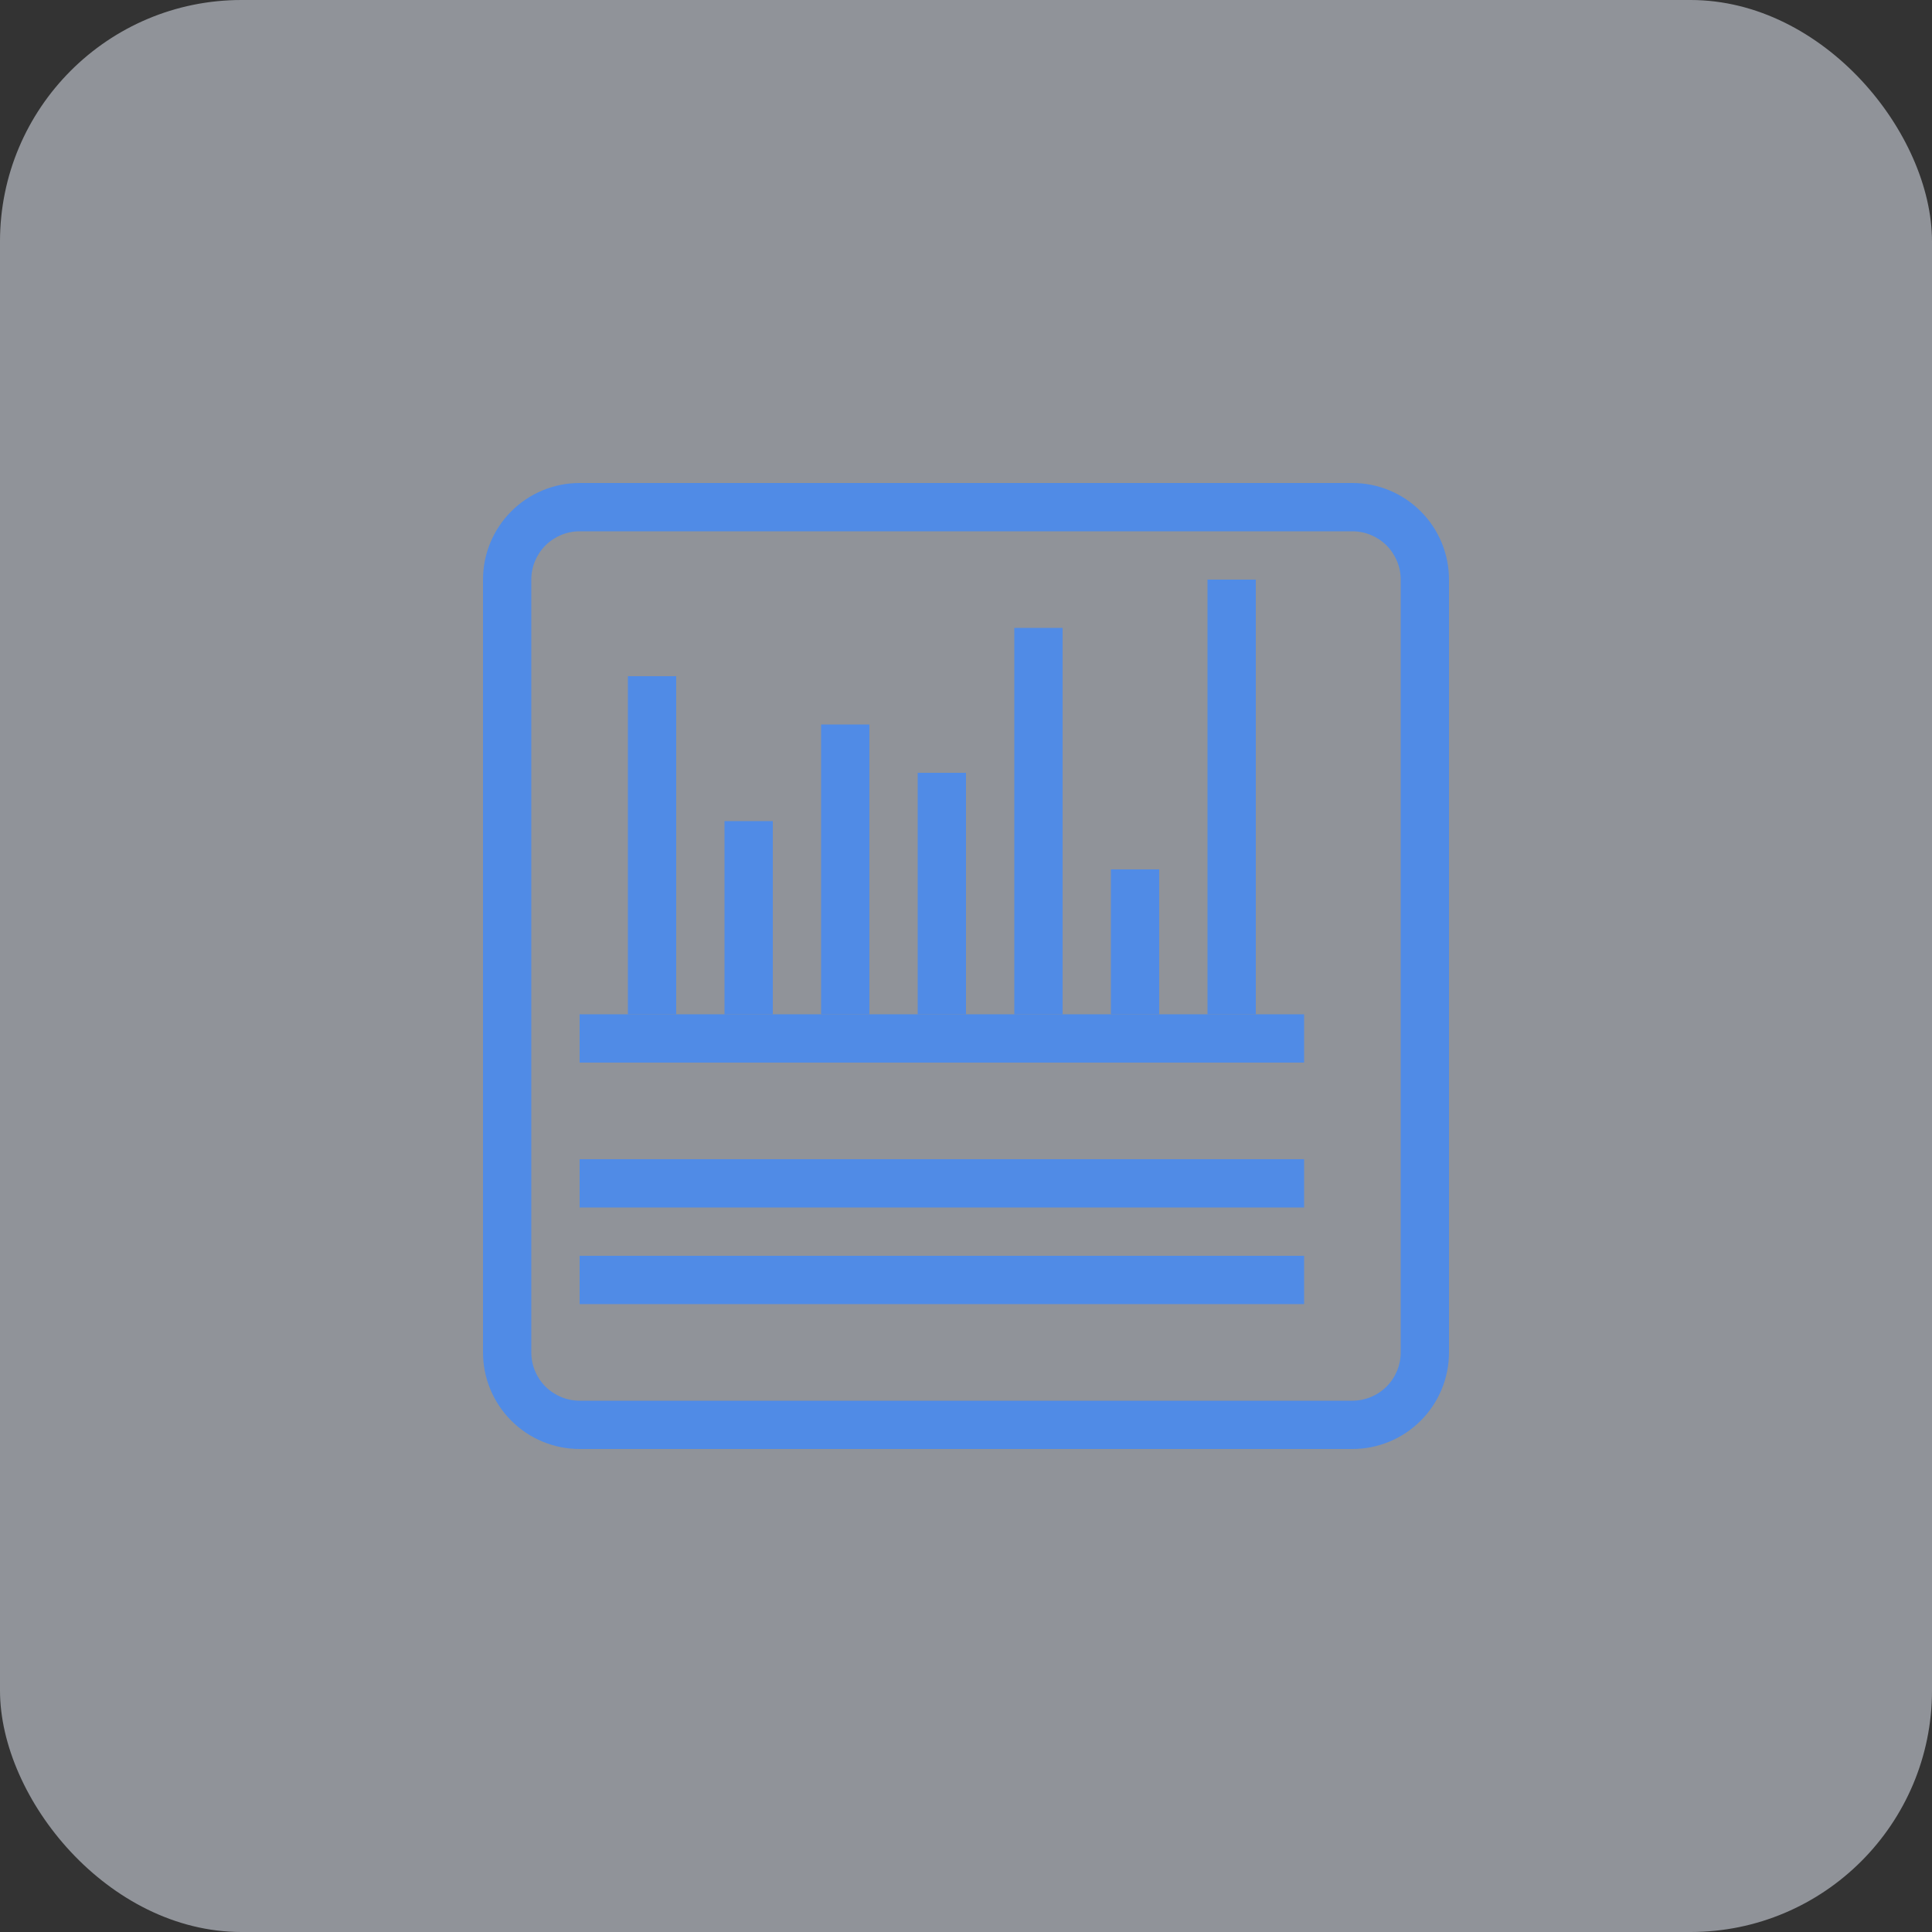
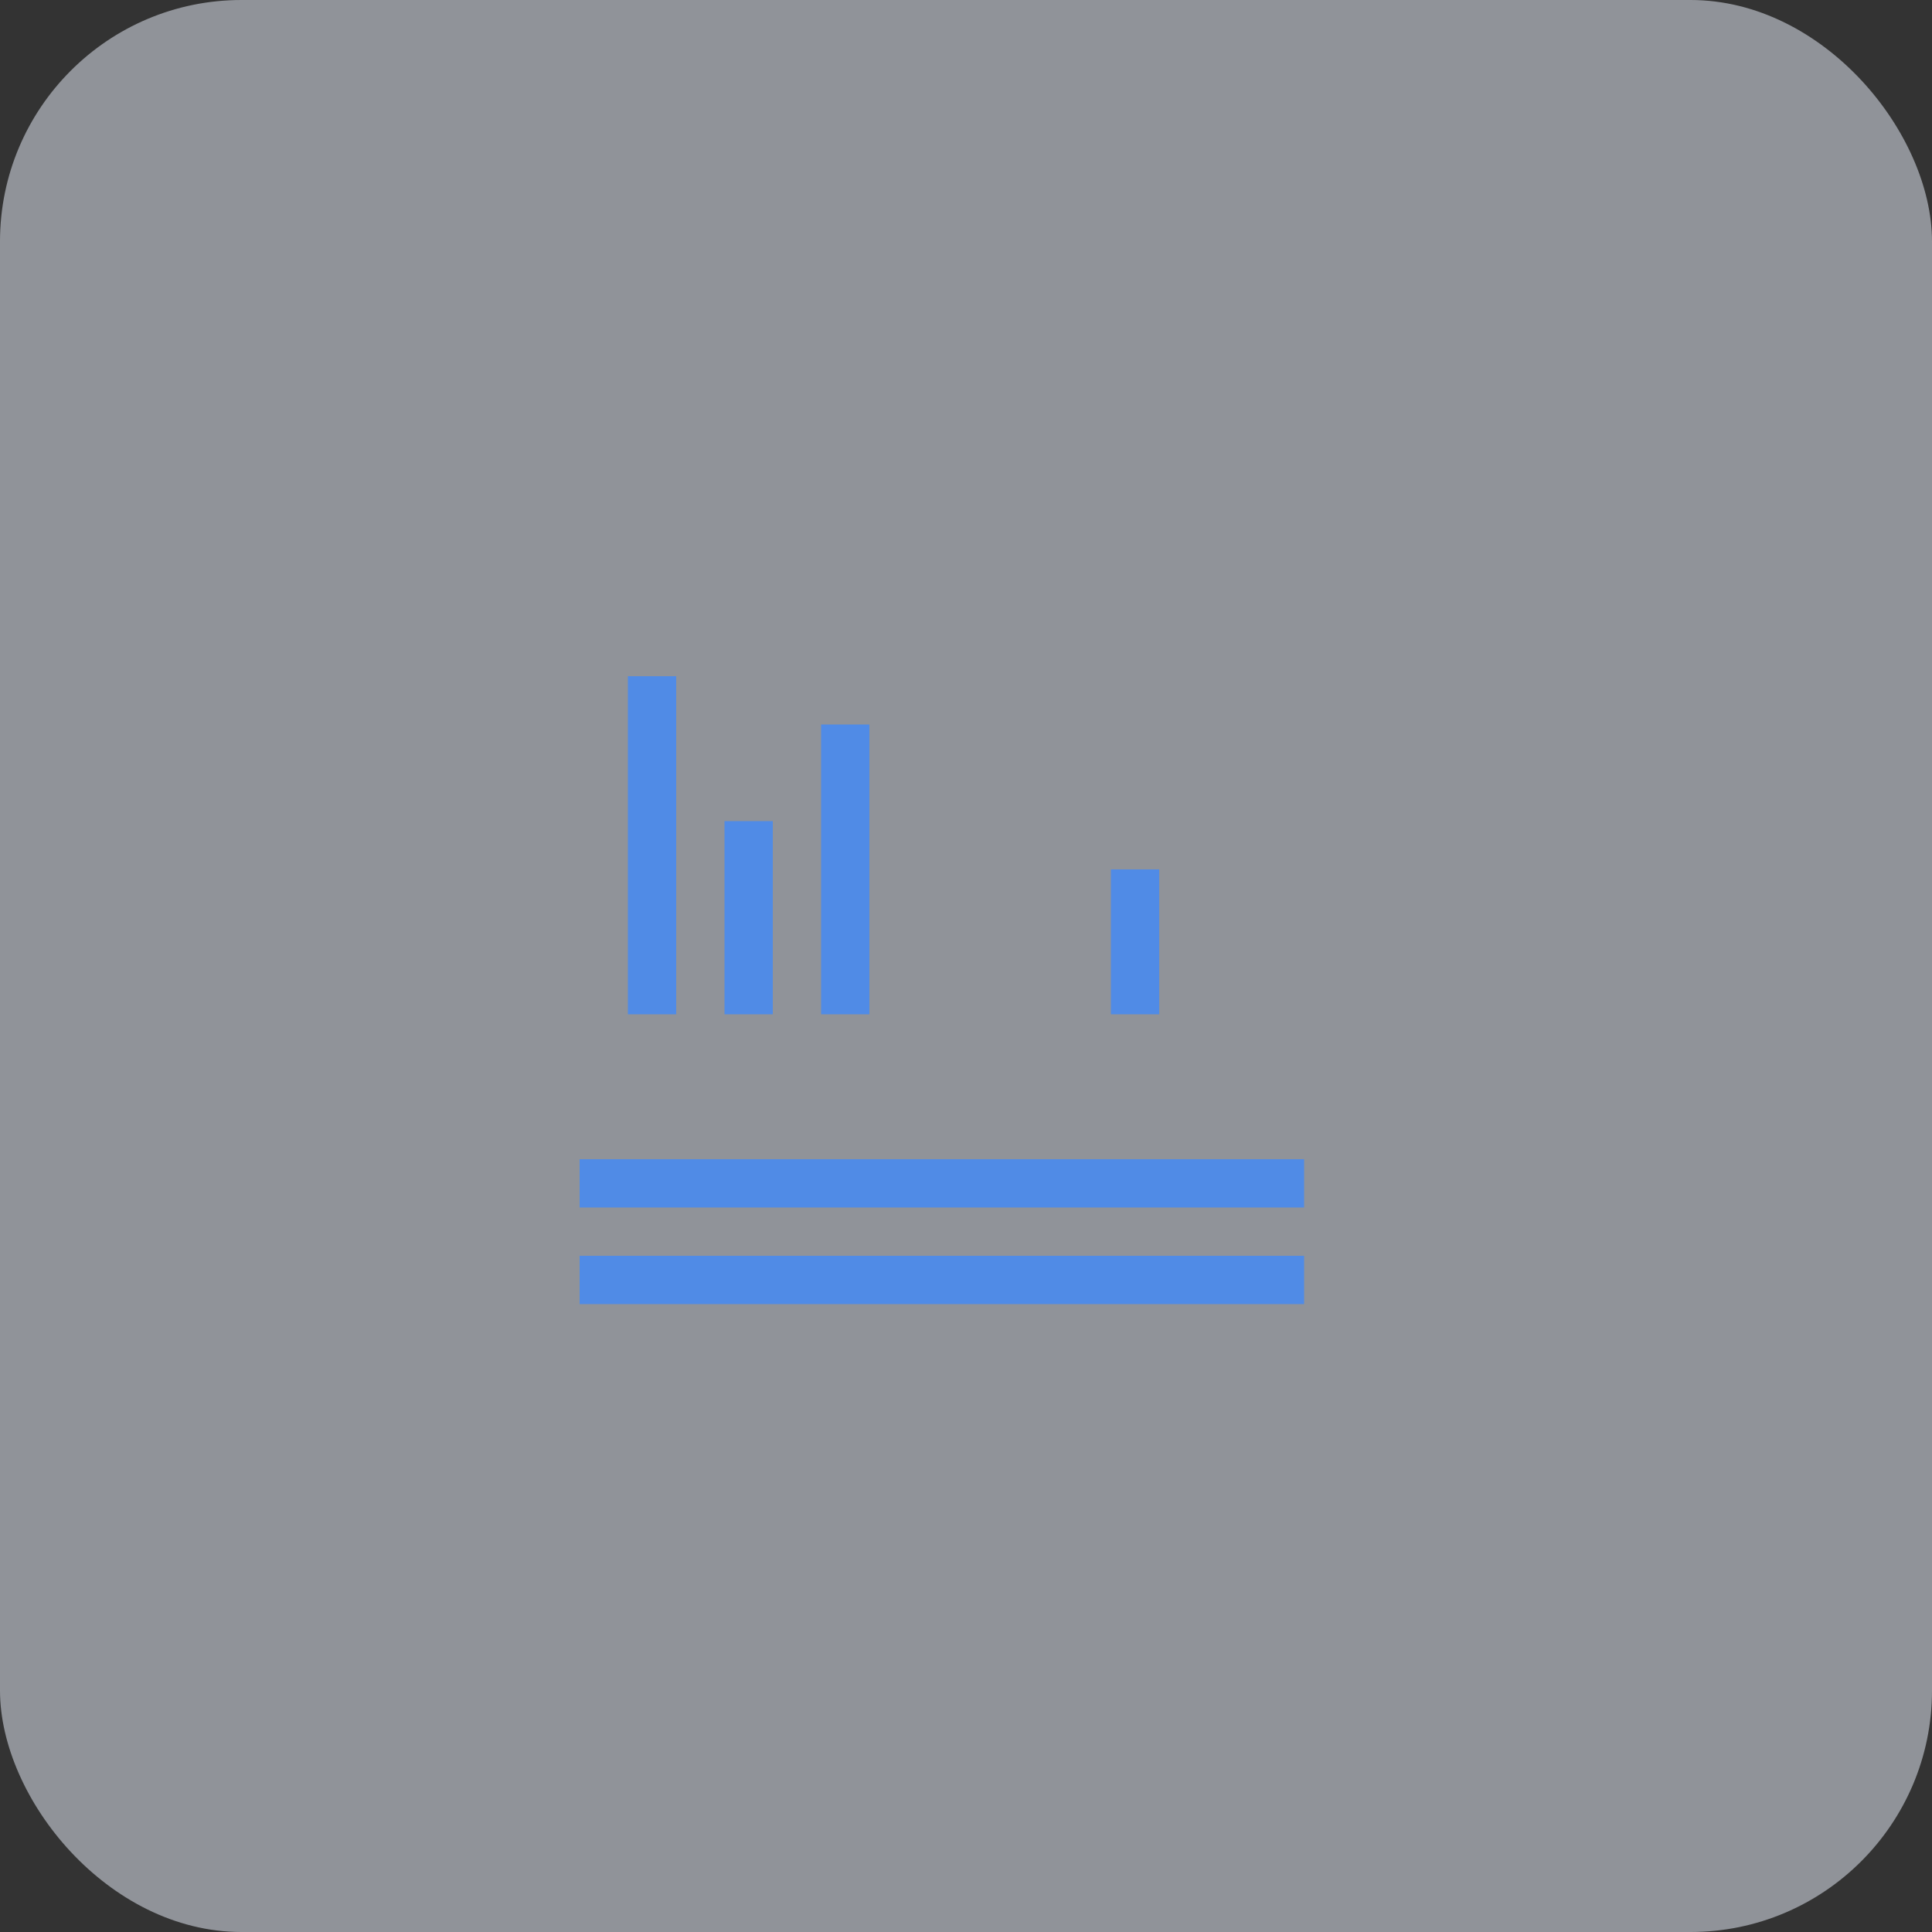
<svg xmlns="http://www.w3.org/2000/svg" width="80" height="80" viewBox="0 0 80 80" fill="none">
  <rect x="0" y="0" width="80" height="80" fill="#333333" stroke="none" />
  <rect width="80" height="80" rx="10" fill="#EEF5FF" opacity="0.5" />
-   <path d="M56 20H24C22.939 20 21.922 20.421 21.172 21.172C20.421 21.922 20 22.939 20 24V56C20 57.061 20.421 58.078 21.172 58.828C21.922 59.579 22.939 60 24 60H56C57.061 60 58.078 59.579 58.828 58.828C59.579 58.078 60 57.061 60 56V24C60 22.939 59.579 21.922 58.828 21.172C58.078 20.421 57.061 20 56 20ZM58 56C58 56.53 57.789 57.039 57.414 57.414C57.039 57.789 56.53 58 56 58H24C23.47 58 22.961 57.789 22.586 57.414C22.211 57.039 22 56.53 22 56V24C22 23.47 22.211 22.961 22.586 22.586C22.961 22.211 23.47 22 24 22H56C56.53 22 57.039 22.211 57.414 22.586C57.789 22.961 58 23.47 58 24V56Z" fill="#508BE6" />
  <path d="M28 28H26V42H28V28Z" fill="#508BE6" />
  <path d="M32 34H30V42H32V34Z" fill="#508BE6" />
  <path d="M36 30H34V42H36V30Z" fill="#508BE6" />
-   <path d="M40 32H38V42H40V32Z" fill="#508BE6" />
-   <path d="M44 26H42V42H44V26Z" fill="#508BE6" />
  <path d="M48 36H46V42H48V36Z" fill="#508BE6" />
-   <path d="M52 24H50V42H52V24Z" fill="#508BE6" />
-   <path d="M54 42H24V44H54V42Z" fill="#508BE6" />
  <path d="M54 48H24V50H54V48Z" fill="#508BE6" />
  <path d="M54 52H24V54H54V52Z" fill="#508BE6" />
</svg>